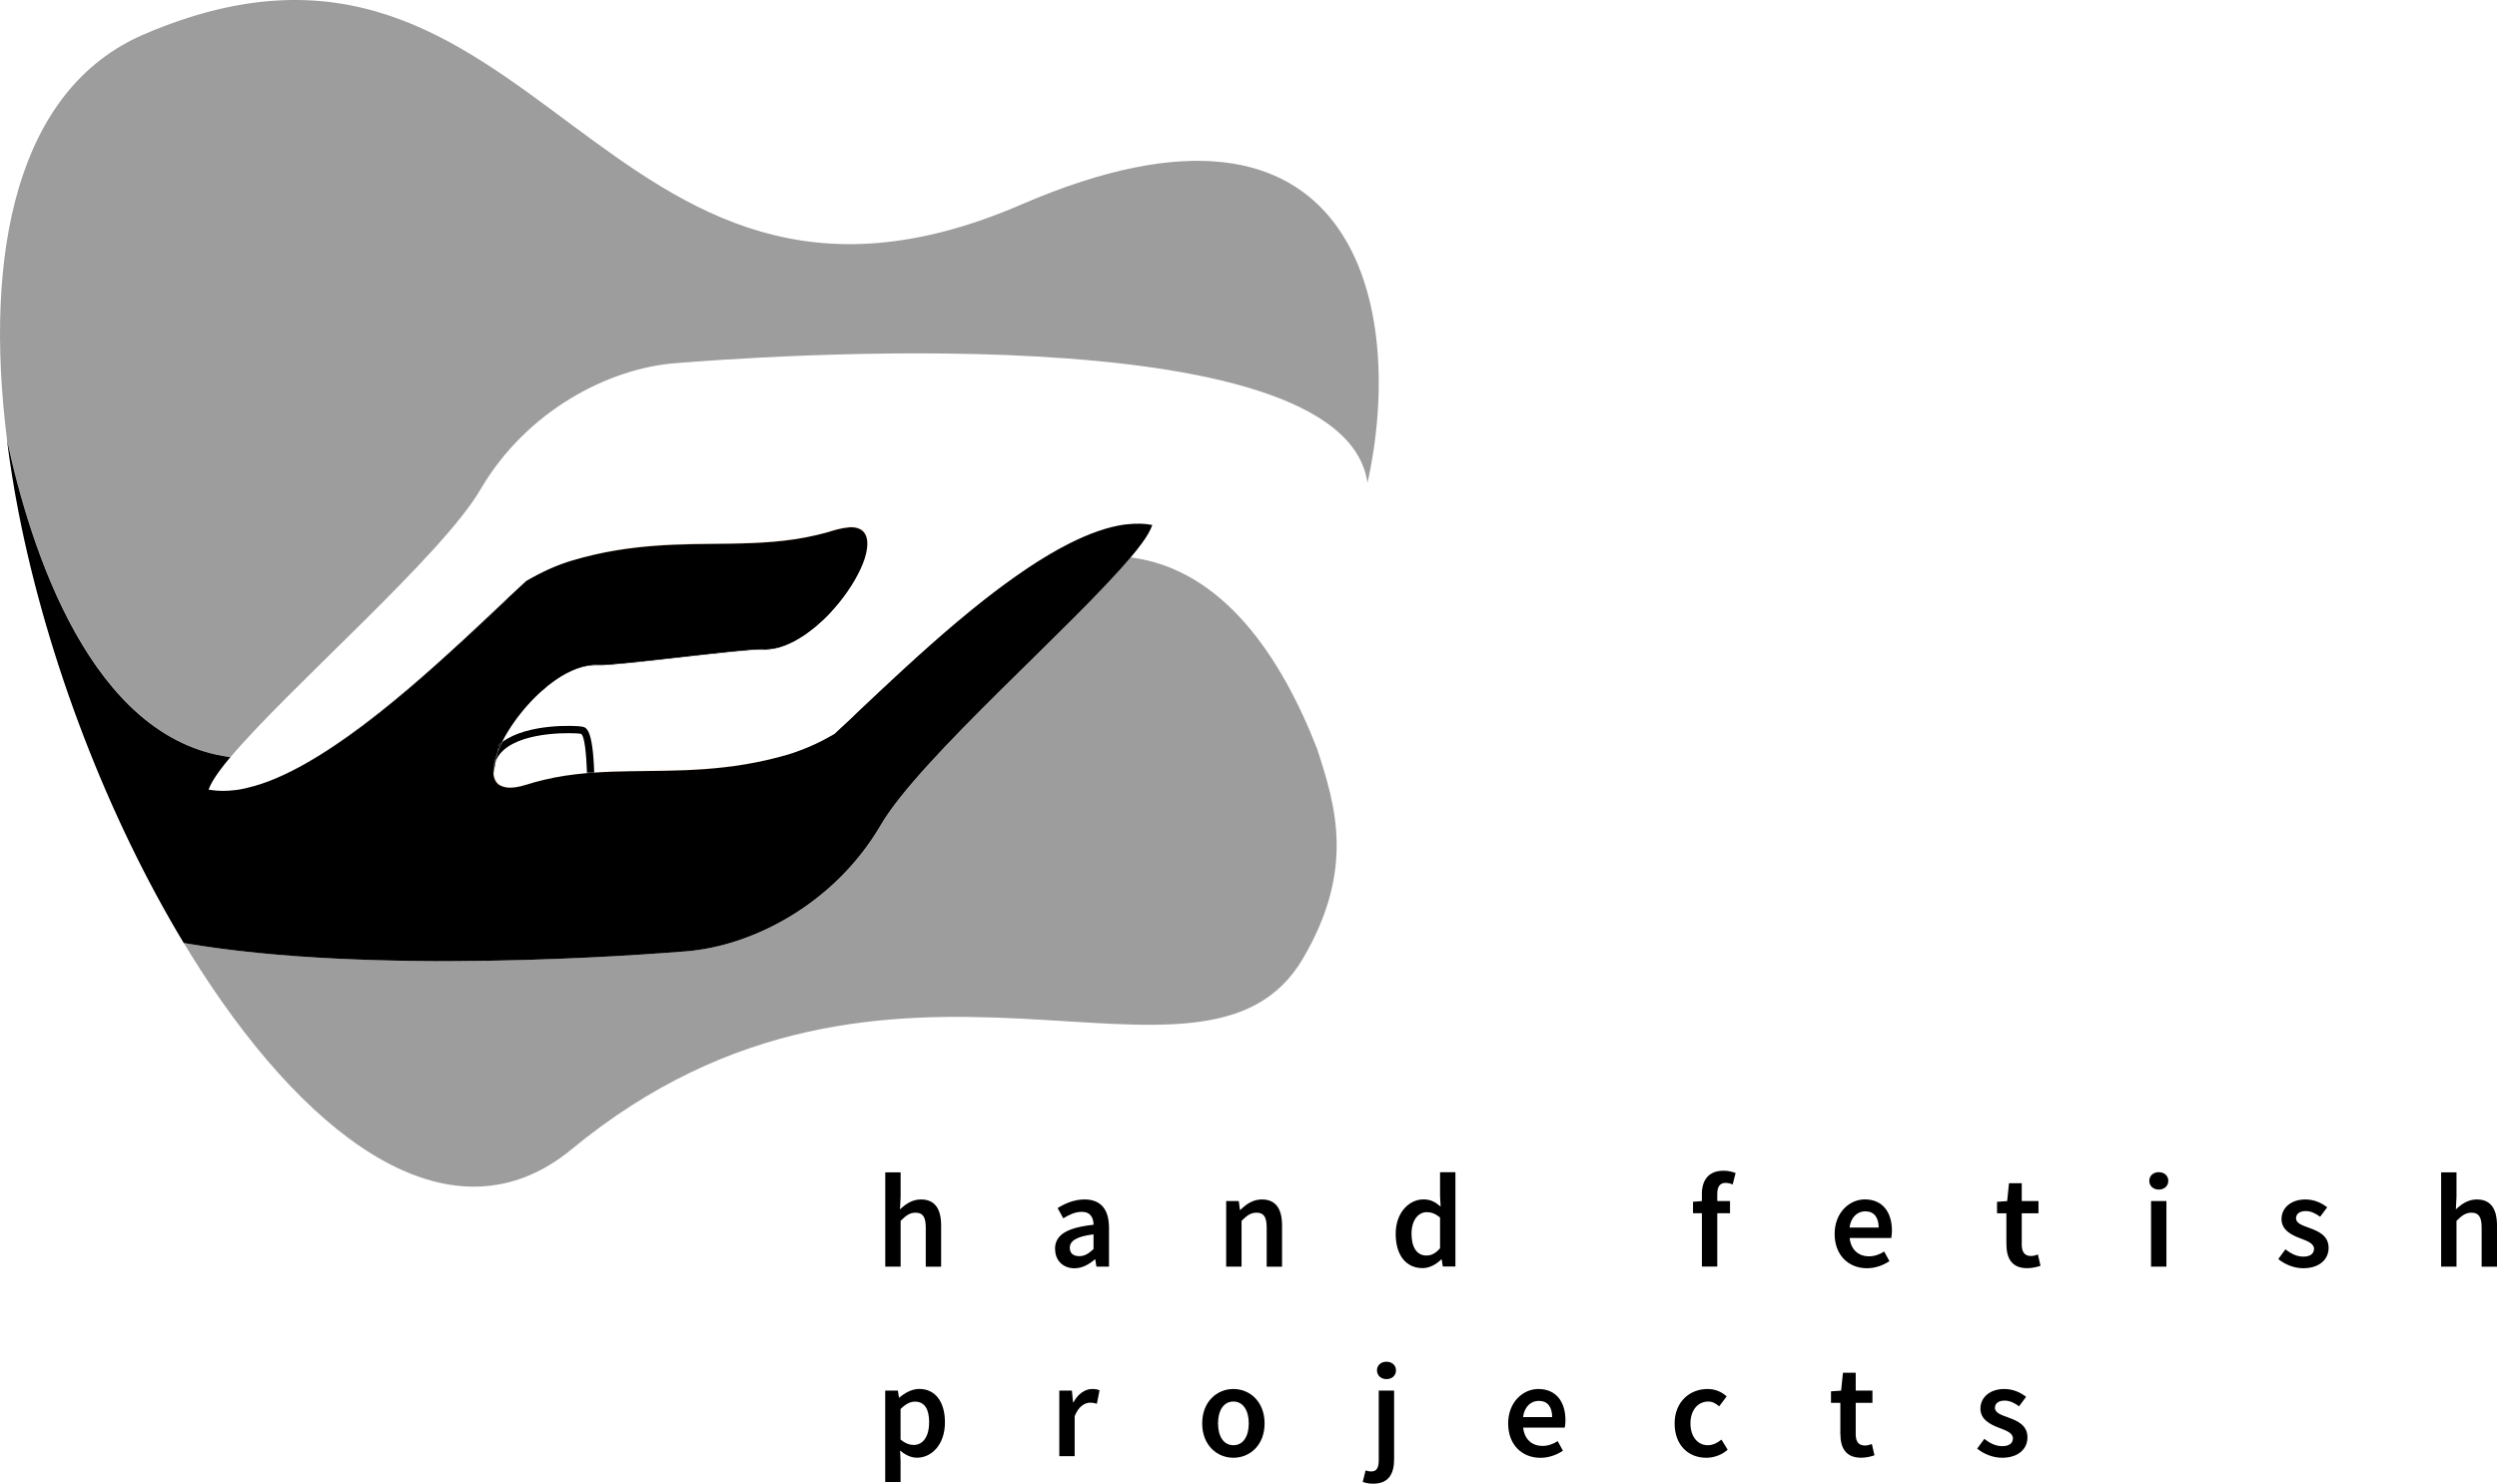
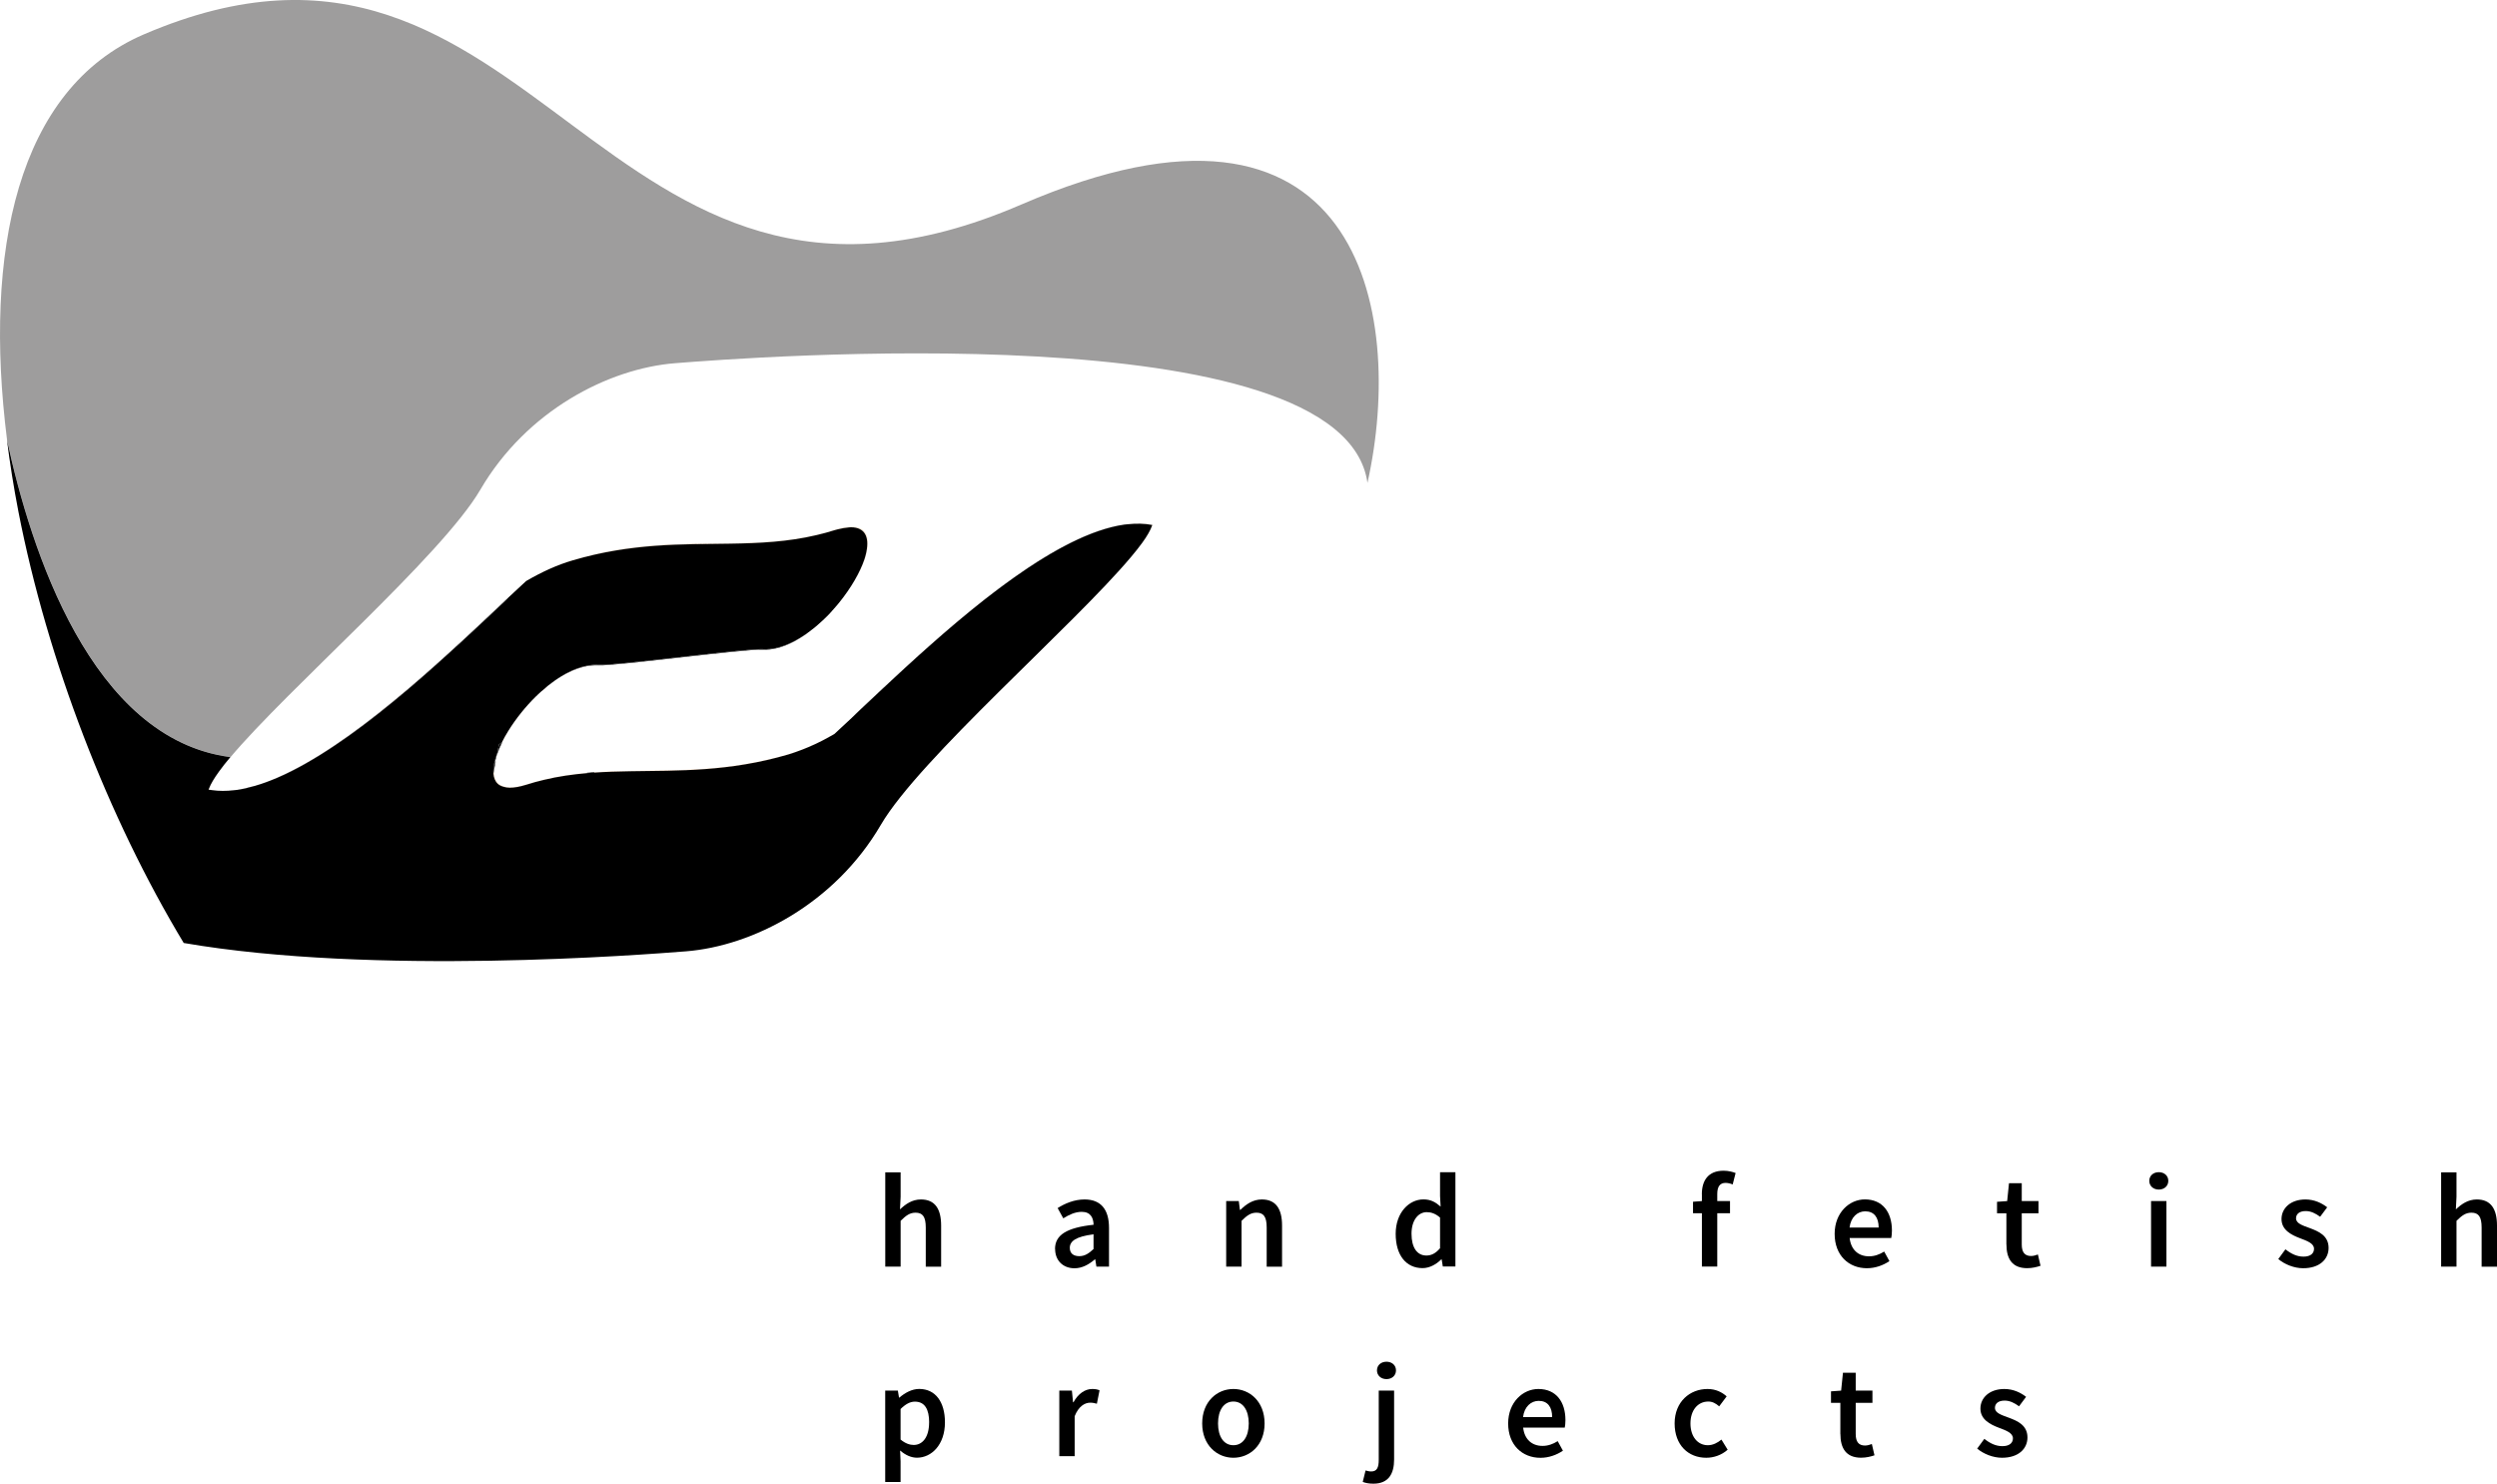
<svg xmlns="http://www.w3.org/2000/svg" id="Layer_1" data-name="Layer 1" viewBox="0 0 477.76 283.92">
  <defs>
    <style>      .cls-1 {        fill: #fc1d2d;      }      .cls-2 {        fill: #9e9d9d;      }      .cls-3 {        fill: #fbe3cb;      }    </style>
  </defs>
  <g>
    <path class="cls-1" d="M96.03,142.06c-.05.04-.1.08-.16.12.05-.04.1-.08.16-.12h0Z" />
    <path class="cls-1" d="M96.39,150.59c-.45-.12-.85-.3-1.14-.57.29.27.69.45,1.14.57Z" />
    <path class="cls-1" d="M99.08,112.66c.56-.52,1.1-1.02,1.62-1.5,0,0,.01,0,.02-.01,0,0-.01,0-.02.01-.52.47-1.06.97-1.62,1.5Z" />
    <path class="cls-1" d="M97.28,139.84c-.47.75-.88,1.5-1.25,2.23h0c.36-.73.78-1.48,1.25-2.23Z" />
    <path class="cls-1" d="M87.69,123.39c-11.86,10.91-26.79,23.49-38.91,26.98,12.11-3.49,27.04-16.07,38.91-26.98Z" />
    <path class="cls-1" d="M170.22,130.59c.64-.6,1.26-1.18,1.93-1.79,4.9-4.53,10.36-9.39,15.94-13.79-5.58,4.41-11.04,9.27-15.94,13.79-.67.62-1.29,1.2-1.93,1.79Z" />
    <path class="cls-1" d="M156.25,102.39c1.12-.26,2.24-.56,3.37-.92.41-.13.76-.2,1.12-.28-.36.08-.71.15-1.12.28-1.13.36-2.25.66-3.37.92Z" />
    <path class="cls-1" d="M162.83,100.89c-.22,0-.48.04-.72.07.24-.02.51-.07.72-.07,2.74.01,3.51,1.93,2.97,4.64.54-2.72-.23-4.63-2.97-4.64Z" />
    <path class="cls-1" d="M103.5,132.38s-.09.08-.14.13c.05-.04.09-.08.14-.13.43-.39.87-.77,1.31-1.13-.45.36-.88.74-1.31,1.13Z" />
    <path class="cls-1" d="M96.12,141.99h0s-.03.02-.05.04c.02-.01.03-.02.05-.04Z" />
    <path class="cls-1" d="M120.59,147.62c-2.33.04-4.62.11-6.9.26-.15.01-.3.02-.45.03.15-.01.3-.02.45-.03,2.28-.16,4.58-.23,6.9-.26,9.18-.14,18.87.13,30.19-3.2.5-.15.98-.32,1.48-.49-.49.17-.98.35-1.48.49-11.32,3.32-21.01,3.05-30.19,3.2Z" />
    <path class="cls-1" d="M131.59,125.57c.88-.1,1.75-.2,2.6-.29-.86.1-1.73.19-2.6.29Z" />
    <path class="cls-1" d="M147.31,124.18c2.77-.27,5.67-1.78,8.33-3.91-2.66,2.13-5.55,3.64-8.33,3.91Z" />
    <path class="cls-1" d="M126.35,126.16c-5.56.62-10.45,1.13-11.78,1.06-2.74-.14-5.66,1.07-8.4,3,2.74-1.94,5.66-3.15,8.4-3,1.33.07,6.22-.44,11.78-1.06Z" />
    <path class="cls-1" d="M126.35,126.16c.86-.1,1.73-.19,2.6-.29-.88.1-1.75.2-2.6.29Z" />
    <path class="cls-1" d="M163.12,137.25s0,0,0,0c0,0,0,0,0,0,0,.01-.02.02-.03.03,0,0,.02-.02.03-.03Z" />
    <polygon class="cls-1" points="220.44 100.54 220.45 100.54 220.45 100.54 220.44 100.54" />
    <path class="cls-1" d="M215.79,100.32c1.64-.17,3.2-.15,4.68.14,0,.01,0,.02-.01.03,0-.01,0-.02.01-.03-1.47-.29-3.04-.31-4.68-.14Z" />
    <path class="cls-1" d="M39.92,151.11h0c.02-.07.06-.15.09-.22-.03.07-.07.15-.09.22Z" />
    <path class="cls-1" d="M40.57,151.2c1.34.19,2.74.19,4.2.02-1.46.17-2.87.17-4.2-.02Z" />
-     <path class="cls-1" d="M92.07,119.32c-1.4,1.32-2.87,2.68-4.38,4.07,1.51-1.39,2.98-2.76,4.38-4.07.68-.63,1.33-1.25,1.97-1.85.54-.51,1.05-.99,1.57-1.48-.52.49-1.03.97-1.57,1.48-.64.61-1.29,1.22-1.97,1.85Z" />
    <g>
      <path class="cls-2" d="M195.43,39.13C114.12,74.29,103.16-25.93,27.5,6.59,3.23,17.03-3.16,48.3,1.34,84.12c4.54,21.08,16.14,57.28,42.72,60.75.01,0,.03,0,.04,0-.84,1-1.57,1.92-2.18,2.77.59-.81,1.29-1.69,2.08-2.63,11.1-13.25,40.51-38.64,47.91-51.31,8.83-15.13,24.54-23.2,37.29-24.2,12.72-1.01,127.87-10.03,132.44,22.91,7.39-33.06-1.73-81.16-66.2-53.28Z" />
-       <path class="cls-2" d="M216.39,106.67s-.03,0-.04,0c.84-1,1.56-1.92,2.18-2.77-.59.81-1.29,1.69-2.08,2.63-11.1,13.25-40.51,38.65-47.91,51.31-8.83,15.13-24.54,23.2-37.29,24.2-8.26.65-59.76,4.69-96.09-1.6,1.07,1.77,2.15,3.52,3.25,5.22,21.58,33.44,48.57,52.71,70.97,34.26,61.23-50.47,120.91-4,139.96-36.56,9.94-16.99,6.24-29.12,2.68-40.03-6.74-17.32-17.83-34.34-35.63-36.66Z" />
    </g>
    <path d="M163.14,137.23c.81-.76,1.66-1.56,2.55-2.39.88-.83,1.8-1.69,2.73-2.57.58-.55,1.2-1.12,1.8-1.68.64-.6,1.26-1.18,1.93-1.79,4.9-4.53,10.36-9.39,15.94-13.79,2.79-2.2,5.62-4.29,8.42-6.17,2.8-1.88,5.58-3.54,8.29-4.9,3.6-1.81,7.08-3.06,10.29-3.53-12.62,1.79-29.32,15.79-42.32,27.75-1.51,1.39-2.98,2.76-4.38,4.07-.68.63-1.33,1.24-1.97,1.85-.9.84-1.77,1.67-2.6,2.45h0c-.22.22-.45.47-.69.73,0,0,0,0,0,0,0,0,0,0,0,0Z" />
    <path d="M147.31,124.18c-.45.04-.89.06-1.33.04-1.33-.07-6.22.44-11.78,1.06-.86.1-1.73.19-2.6.29-.88.1-1.76.2-2.64.3s-1.75.2-2.6.29c-5.56.62-10.45,1.13-11.78,1.06-2.74-.14-5.66,1.07-8.4,3-.46.32-.91.67-1.35,1.02-.45.36-.88.74-1.31,1.13,3.42-3.08,7.35-5.24,10.97-5.05,3.27.17,28.14-3.17,31.41-3,3.66.19,7.62-2.03,11.07-5.16-.43.38-.86.75-1.3,1.11-2.66,2.13-5.56,3.64-8.33,3.91Z" />
    <path d="M87.69,123.39c1.51-1.39,2.98-2.76,4.38-4.07.68-.63,1.33-1.24,1.97-1.85.54-.51,1.05-.99,1.57-1.48.34-.32.7-.66,1.03-.97h0c.22-.22.45-.47.69-.73,0,0,0,0-.01.01-1.63,1.53-3.4,3.21-5.28,4.97-1.2,1.13-2.44,2.28-3.73,3.47-13.07,12.07-30.09,26.51-42.93,28.4,1.11-.16,2.25-.44,3.42-.77,12.11-3.49,27.04-16.07,38.91-26.98Z" />
    <path class="cls-3" d="M120.59,147.62c9.18-.14,18.87.13,30.19-3.2.5-.15.98-.32,1.48-.49,1.72-.6,3.42-1.32,5.1-2.19.72-.37,1.44-.76,2.15-1.18.05-.03.1-.05.14-.08,1.04-.95,2.18-2.01,3.39-3.15.02-.02.04-.04.06-.06,0,0,.02-.02.03-.03-1.2,1.13-2.34,2.19-3.37,3.13-.04.03-.09.05-.14.08-2.86,1.65-5.76,2.99-8.73,3.86-11.32,3.32-21.01,3.05-30.19,3.2-2.36.04-4.69.11-7.01.27,0,.03,0,.07,0,.1,2.28-.16,4.58-.23,6.9-.26Z" />
    <path class="cls-3" d="M220.46,100.46s0,.02-.01.03c0,.02-.01.03-.02.05,0,0,0,0,0,0,0,0,0,0,0,0h0c-.15.45-.39.96-.71,1.51-.16.28-.34.57-.54.88-.2.31-.42.62-.66.95.99-1.36,1.68-2.53,2-3.45-1.7-.33-3.53-.32-5.44-.04.24-.03.47-.05.7-.07,1.64-.18,3.2-.15,4.68.14Z" />
    <path class="cls-3" d="M160.23,115.73c-.28.34-.57.68-.87,1.01.3-.33.58-.67.87-1.01Z" />
    <path class="cls-3" d="M100.7,111.16s.01,0,.02-.01c.04-.02.08-.05.12-.07,2.86-1.65,5.76-2.99,8.73-3.86,11.32-3.32,21.01-3.05,30.19-3.2,5.6-.09,11.01-.34,16.49-1.64,1.12-.27,2.24-.56,3.37-.92.41-.13.76-.2,1.12-.28.49-.11.95-.19,1.37-.23.24-.02.51-.07.72-.07,2.74.01,3.51,1.92,2.97,4.64-.09.46-.21.93-.37,1.43-.84,2.54-2.58,5.54-4.83,8.33,3.42-4.21,5.71-8.92,5.46-11.8-.14-1.64-1.09-2.7-3.12-2.71-.87,0-1.92.16-3.21.58-1.13.36-2.25.66-3.37.93-5.48,1.3-10.9,1.55-16.49,1.64-9.18.14-18.87-.13-30.19,3.2-2.97.87-5.87,2.21-8.73,3.86-.05.03-.1.05-.14.08-1.04.95-2.18,2.01-3.39,3.15-.03.03-.05.06-.08.09.6-.56,1.18-1.11,1.75-1.63.56-.52,1.1-1.02,1.62-1.5Z" />
    <path class="cls-3" d="M39.92,151.11c.21.04.43.06.65.09,1.34.19,2.74.19,4.2.02.19-.02.37-.03.56-.06-1.88.26-3.67.26-5.34-.07,0-.03.02-.06.03-.08,0,0,0,0-.01,0,.3-.9.96-2.03,1.91-3.35-.92,1.27-1.57,2.35-1.91,3.24-.03.07-.07.15-.09.22Z" />
    <path class="cls-3" d="M100.73,150.18c1.13-.36,2.25-.66,3.37-.93,2.75-.65,5.47-1.04,8.22-1.28h0s0-.06,0-.09c-2.71.24-5.4.62-8.11,1.27-1.12.27-2.24.56-3.37.92-1.29.41-2.34.58-3.21.58-2.21-.01-3.12-1.27-3.11-3.17l-.11.57h0c.07.82.34,1.5.85,1.97.29.27.69.45,1.14.57.34.09.7.17,1.13.17.87,0,1.92-.16,3.21-.58Z" />
    <path class="cls-3" d="M96.03,142.06s.03-.02.05-.04.03-.02.05-.04c1.43-2.88,3.7-6.01,6.36-8.65-2.02,1.99-3.82,4.26-5.21,6.5-.47.75-.88,1.5-1.25,2.23Z" />
    <path d="M95.17,144.06c.24-.65.52-1.31.86-1.99-.05.04-.1.08-.16.12-.14.1-.28.2-.41.32l-.3,1.55Z" />
-     <path d="M96.12,141.99c-.41.83-.76,1.64-1.02,2.4l-.23,1.2c.33-.79.84-1.47,1.48-2.05,4.18-3.74,13.73-3.3,14.74-3.13.79.13,1.1,4.21,1.22,7.46.46-.04.92-.07,1.38-.1-.29-8.37-1.52-8.59-2.38-8.73-1.2-.21-10.33-.64-15.19,2.94h0Z" />
    <path d="M95.17,144.06l-.06.34c.26-.77.61-1.57,1.02-2.4-.02.01-.03.02-.05.04s-.03.02-.05.04c-.34.69-.62,1.35-.86,1.99Z" />
    <path d="M96.07,142.03s-.03.02-.05.04h0s.03-.02.05-.04Z" />
    <path d="M96.03,142.06h0c-.34.69-.62,1.35-.86,1.99h0c.24-.65.52-1.31.86-1.99Z" />
    <path d="M95.1,144.4c.26-.77.61-1.57,1.02-2.4h0c-.41.83-.75,1.64-1.02,2.4h0Z" />
    <path d="M94.45,147.22c.03-.26.08-.52.14-.77.04-.25.09-.52.15-.78-.06.27-.11.53-.15.78-.06.25-.11.5-.14.77Z" />
    <path d="M94.4,148.05h0c0-.29,0-.56.04-.83-.03.26-.05.54-.04.83Z" />
    <path d="M163.13,137.24s0,0,0,0c.81-.76,1.66-1.56,2.55-2.39-.88.83-1.73,1.63-2.55,2.39,0,0,0,0,0,0Z" />
    <path d="M165.69,134.84c.88-.83,1.8-1.69,2.73-2.57.58-.55,1.2-1.12,1.8-1.68-.6.56-1.22,1.13-1.8,1.68-.94.88-1.85,1.74-2.73,2.57Z" />
    <path d="M204.8,103.93c-2.7,1.36-5.48,3.02-8.29,4.9,2.8-1.88,5.58-3.54,8.29-4.9Z" />
    <path d="M215.09,100.39s0,0,0,0c-3.21.47-6.68,1.73-10.29,3.53,3.61-1.81,7.08-3.06,10.29-3.53Z" />
    <path d="M145.98,124.22c.44.02.89,0,1.33-.04-.45.04-.89.06-1.33.03-1.33-.07-6.22.44-11.78,1.06,5.56-.62,10.45-1.13,11.78-1.06Z" />
    <path d="M155.64,120.27c.44-.35.88-.72,1.3-1.11,0,0,0,0,0,0-.43.38-.86.76-1.3,1.11Z" />
    <path d="M96.64,115.02c-.33.31-.69.65-1.03.97.34-.32.7-.66,1.03-.97h0c.22-.22.45-.47.69-.73,0,0,0,0,0,0-.24.26-.47.51-.69.72h0Z" />
    <path d="M48.78,150.37c-1.16.33-2.31.62-3.42.77,0,0,0,0-.01,0,1.11-.16,2.26-.44,3.43-.77Z" />
    <path d="M94.51,147.48l.36-1.88c-.11.27-.21.56-.28.85-.05.36-.07.7-.08,1.03Z" />
    <path d="M160.23,115.72h0c.12-.14.24-.28.36-.43,0,0,0,0,0,0-.11.14-.23.28-.35.42Z" />
    <polygon points="97.33 114.29 97.33 114.29 97.33 114.3 97.33 114.29 97.33 114.29" />
    <path d="M45.37,151.15s0,0-.01,0c0,0-.01,0-.02,0,0,0,.01,0,.02,0,0,0,0,0,.01,0Z" />
    <path d="M157.92,118.25c-.14.14-.29.28-.44.42-.18.17-.36.33-.54.49,0,0,0,0,0,0,0,0,0,0,0,0,.18-.16.36-.33.54-.49.15-.14.29-.28.44-.42.49-.49.97-1,1.44-1.52,0,0,0,0,0,0-.46.52-.94,1.03-1.43,1.51Z" />
    <polygon points="215.09 100.39 215.09 100.39 215.08 100.4 215.09 100.39 215.09 100.39" />
    <path d="M102.53,133.29s-.03.03-.05.05c.02-.02.03-.03.05-.05.14-.14.29-.28.44-.42.13-.13.27-.25.4-.37-.13.12-.27.24-.4.37-.15.14-.29.28-.44.42Z" />
    <path d="M157.36,141.74c-1.68.87-3.38,1.59-5.1,2.19,1.72-.6,3.42-1.32,5.1-2.19Z" />
    <path d="M159.65,140.48s-.09.05-.14.08c-.71.41-1.43.81-2.15,1.18.72-.37,1.44-.76,2.15-1.18.05-.03.1-.05.14-.08,1.04-.95,2.18-2.01,3.38-3.15.02-.02.04-.04.06-.06-.02.02-.04.04-.06.06-1.21,1.13-2.35,2.2-3.39,3.15Z" />
    <path d="M215.79,100.32c-.23.02-.46.04-.7.07h0c.24-.03.47-.05.7-.07Z" />
    <path d="M220.45,100.49s-.01.03-.02.05c0,0,0,0,0,0,0,0,0,0,0,0,0-.02.01-.03.02-.05Z" />
    <path d="M220.45,100.54c-.15.45-.39.96-.71,1.51.32-.56.56-1.07.71-1.51h0Z" />
    <path d="M99.08,112.66c-.56.52-1.15,1.07-1.75,1.63,0,0,0,0,0,0,.6-.56,1.18-1.11,1.75-1.63Z" />
    <path d="M162.1,100.95c-.42.04-.87.11-1.37.23.49-.11.95-.19,1.37-.23Z" />
    <path d="M159.36,116.74s0,0,0,0c.3-.33.59-.67.87-1.01h0c-.29.34-.58.68-.88,1.01Z" />
    <path d="M109.56,107.22c-2.97.87-5.87,2.21-8.73,3.86-.04.02-.08.05-.12.07.04-.02.08-.05.12-.07,2.86-1.65,5.76-2.99,8.73-3.86,11.32-3.32,21.01-3.05,30.19-3.2,5.6-.09,11.01-.34,16.49-1.64-5.48,1.3-10.9,1.55-16.49,1.64-9.18.14-18.87-.13-30.19,3.2Z" />
    <path d="M165.79,105.53c-.09.46-.21.93-.37,1.43-.84,2.54-2.58,5.55-4.84,8.34,0,0,0,0,0,0,2.25-2.79,4-5.79,4.83-8.33.16-.5.28-.97.37-1.43Z" />
    <path d="M160.23,115.72c.12-.14.23-.28.35-.42-.12.14-.23.28-.35.42Z" />
    <path d="M157.92,118.25c.49-.49.97-1,1.43-1.51-.47.52-.94,1.03-1.43,1.51Z" />
    <path d="M39.92,151.11c.21.04.43.06.65.09-.22-.03-.44-.05-.65-.09h0Z" />
    <path d="M45.35,151.15s-.01,0-.02,0c-.19.03-.38.04-.56.06.19-.02.39-.04.58-.06Z" />
    <path d="M41.92,147.65c-.92,1.27-1.57,2.35-1.91,3.24.34-.89.99-1.97,1.91-3.24Z" />
    <path d="M94.4,148.05c.07.82.34,1.5.85,1.97-.51-.47-.78-1.15-.85-1.97h0Z" />
    <path d="M112.32,147.98c-2.74.24-5.47.62-8.22,1.28-1.12.27-2.24.56-3.37.93-1.29.41-2.34.58-3.21.58-.43,0-.79-.07-1.13-.17.34.09.7.17,1.13.17.87,0,1.92-.16,3.21-.58,1.13-.36,2.25-.66,3.37-.93,2.75-.65,5.47-1.04,8.22-1.28h0Z" />
    <path d="M94.59,146.46c-.06.25-.11.5-.14.77-.03.26-.05.54-.04.83l.11-.57c0-.33.02-.67.08-1.03Z" />
    <path d="M97.28,139.84c1.38-2.24,3.18-4.51,5.21-6.5.02-.02.03-.03.05-.05-2.04,2-3.86,4.29-5.25,6.54Z" />
    <path d="M220.46,100.46c-1.47-.29-3.04-.31-4.68-.14-.23.02-.46.04-.7.07-3.21.47-6.68,1.73-10.29,3.53-2.7,1.36-5.48,3.02-8.29,4.9-2.8,1.88-5.63,3.97-8.42,6.17-5.58,4.41-11.04,9.27-15.94,13.79-.67.62-1.29,1.2-1.93,1.79-.6.56-1.22,1.13-1.8,1.68-.94.88-1.85,1.74-2.73,2.57-.88.83-1.73,1.63-2.55,2.39,0,0,0,0,0,0,0,0,0,0,0,0,0,.01-.02.02-.03.03-.02.02-.04.04-.06.06-1.21,1.13-2.35,2.2-3.38,3.15-.05.03-.09.05-.14.08-.71.41-1.43.81-2.15,1.18-1.68.87-3.38,1.59-5.1,2.19-.49.17-.98.35-1.48.49-11.32,3.32-21.01,3.05-30.19,3.2-2.33.04-4.62.1-6.9.26-.15.01-.3.02-.45.03-.31.02-.62.04-.93.07-2.74.24-5.47.62-8.22,1.28-1.12.27-2.24.56-3.37.93-1.29.41-2.34.58-3.21.58-.43,0-.79-.07-1.13-.17-.45-.12-.85-.3-1.14-.57-.51-.47-.78-1.15-.85-1.97-.09-1.1.2-2.48.76-3.99l.3-1.55c.13-.11.27-.21.41-.32.05-.04.1-.08.16-.12.36-.73.78-1.48,1.25-2.23,1.4-2.25,3.21-4.55,5.25-6.54.14-.14.29-.28.44-.42.13-.13.27-.25.4-.37.05-.04.09-.08.14-.13.43-.39.87-.77,1.31-1.13.44-.36.9-.7,1.35-1.02,2.74-1.94,5.66-3.15,8.4-3,1.33.07,6.22-.44,11.78-1.06.86-.1,1.73-.19,2.6-.29s1.76-.2,2.64-.3c.88-.1,1.75-.2,2.6-.29,5.56-.62,10.45-1.13,11.78-1.06.44.02.89,0,1.33-.03,2.77-.27,5.67-1.78,8.33-3.91.44-.35.88-.72,1.3-1.11.18-.16.36-.33.54-.49.15-.14.29-.28.44-.42.5-.49.97-1,1.43-1.51.3-.33.59-.67.88-1.01.12-.14.23-.28.35-.42,2.25-2.79,4-5.79,4.84-8.34.16-.5.28-.97.37-1.43.54-2.72-.23-4.63-2.97-4.64-.22,0-.48.04-.72.07-.42.04-.87.11-1.37.23-.36.08-.71.15-1.12.28-1.13.36-2.25.66-3.37.92-5.48,1.3-10.9,1.55-16.49,1.64-9.18.14-18.87-.13-30.19,3.2-2.97.87-5.87,2.21-8.73,3.86-.04.02-.08.05-.12.07,0,0-.01,0-.02.01-.52.47-1.06.97-1.62,1.5s-1.15,1.07-1.75,1.63c-.24.26-.47.51-.69.73-.33.31-.69.65-1.03.97-.52.49-1.03.97-1.57,1.48-.64.61-1.29,1.22-1.97,1.85-1.4,1.31-2.87,2.68-4.38,4.07-11.86,10.91-26.79,23.49-38.91,26.98-1.17.34-2.32.62-3.43.77-.2.03-.39.04-.58.06-1.46.17-2.87.17-4.2-.02-.22-.03-.44-.05-.65-.09.02-.07.06-.15.09-.22.34-.89.99-1.97,1.91-3.24.61-.85,1.34-1.78,2.18-2.77-.01,0-.03,0-.04,0-26.58-3.47-38.18-39.66-42.72-60.75.57,4.53,1.3,9.12,2.2,13.76,5.56,28.56,17.19,58.62,31.63,82.56,36.32,6.28,87.82,2.25,96.09,1.6,12.76-1.01,28.46-9.08,37.29-24.2,7.4-12.67,36.81-38.06,47.91-51.31.79-.94,1.49-1.82,2.08-2.63.24-.33.46-.65.66-.95.2-.31.38-.6.54-.88.32-.56.56-1.07.71-1.51,0,0,0,0,0,0,0,0,0,0,0,0,0-.02.01-.03.02-.05,0-.01,0-.02.01-.03Z" />
-     <path d="M94.74,145.67c-.06.27-.11.53-.15.78.07-.3.17-.58.28-.85l.23-1.2c-.02.06-.05.13-.07.18-.12.38-.22.74-.29,1.09Z" />
    <path d="M94.45,147.22c.03-.26.08-.52.14-.77.04-.25.09-.52.15-.78.08-.35.17-.71.29-1.09.02-.06.05-.13.07-.19l.06-.34c-.56,1.51-.86,2.89-.76,3.99,0-.29,0-.56.04-.83Z" />
    <path d="M95.17,144.06h0c-.56,1.51-.86,2.89-.76,3.99h0c-.09-1.1.2-2.48.76-3.99Z" />
    <path d="M95.03,144.58c-.12.38-.22.74-.29,1.09.08-.35.17-.71.29-1.09.02-.06.05-.12.07-.18h0c-.02.06-.05.12-.07.18Z" />
    <path d="M112.32,147.98c.31-.03.62-.05.93-.07.15-.01.3-.02.45-.03,0-.03,0-.07,0-.1-.46.03-.92.06-1.38.1,0,.03,0,.06,0,.09Z" />
    <path d="M112.32,147.98c.31-.03.62-.05.93-.07-.31.02-.62.04-.93.07h0Z" />
  </g>
  <g>
    <g>
      <path d="M169.38,224.34h2.94v4.67l-.12,2.42c1.05-.99,2.3-1.9,4.01-1.9,2.69,0,3.86,1.82,3.86,4.99v7.87h-2.94v-7.49c0-2.06-.59-2.84-1.95-2.84-1.1,0-1.83.54-2.86,1.56v8.76h-2.94v-18.04Z" />
      <path d="M201.86,239.01c0-2.69,2.23-4.08,7.38-4.64-.04-1.35-.58-2.47-2.28-2.47-1.25,0-2.42.56-3.52,1.24l-1.08-1.96c1.38-.87,3.16-1.65,5.15-1.65,3.14,0,4.68,1.93,4.68,5.43v7.43h-2.41l-.22-1.39h-.08c-1.12.96-2.41,1.7-3.89,1.7-2.2,0-3.71-1.49-3.71-3.68ZM209.23,239.02v-2.82c-3.4.43-4.54,1.32-4.54,2.59,0,1.11.76,1.59,1.81,1.59s1.8-.5,2.73-1.36Z" />
      <path d="M234.61,229.83h2.41l.22,1.7h.08c1.12-1.09,2.4-2,4.12-2,2.69,0,3.86,1.82,3.86,4.99v7.87h-2.94v-7.49c0-2.06-.59-2.84-1.95-2.84-1.1,0-1.83.54-2.86,1.56v8.76h-2.94v-12.55Z" />
      <path d="M267.04,236.11c0-4.08,2.57-6.59,5.31-6.59,1.42,0,2.32.53,3.29,1.38l-.11-2.03v-4.55h2.94v18.04h-2.41l-.22-1.36h-.08c-.93.93-2.22,1.67-3.57,1.67-3.13,0-5.15-2.43-5.15-6.57ZM275.53,238.84v-5.84c-.86-.76-1.71-1.04-2.55-1.04-1.59,0-2.91,1.51-2.91,4.13s1.04,4.17,2.85,4.17c.97,0,1.79-.43,2.62-1.41Z" />
      <path d="M323.93,229.97l1.84-.14h5.24v2.34h-7.08v-2.2ZM325.62,228.53c0-2.6,1.2-4.5,4.16-4.5.91,0,1.74.22,2.3.44l-.56,2.19c-.45-.19-.93-.3-1.36-.3-1.04,0-1.59.66-1.59,2.12v13.89h-2.94v-13.84Z" />
      <path d="M351.03,236.11c0-4.07,2.83-6.59,5.78-6.59,3.39,0,5.18,2.45,5.18,5.96,0,.56-.06,1.13-.13,1.43h-7.96c.24,2.23,1.67,3.5,3.7,3.5,1.07,0,1.99-.34,2.91-.91l1,1.83c-1.2.81-2.71,1.36-4.3,1.36-3.46,0-6.18-2.43-6.18-6.57ZM359.45,234.91c0-1.93-.86-3.11-2.57-3.11-1.46,0-2.75,1.09-3,3.11h5.58Z" />
      <path d="M383.89,238.15v-5.97h-1.79v-2.2l1.94-.14.35-3.42h2.44v3.42h3.2v2.34h-3.2v5.97c0,1.48.57,2.2,1.78,2.2.43,0,.94-.14,1.31-.29l.5,2.16c-.68.23-1.56.46-2.56.46-2.89,0-3.96-1.83-3.96-4.54Z" />
      <path d="M411.23,225.97c0-.99.78-1.66,1.82-1.66s1.82.67,1.82,1.66-.78,1.67-1.82,1.67-1.82-.69-1.82-1.67ZM411.57,229.83h2.94v12.55h-2.94v-12.55Z" />
      <path d="M435.91,240.94l1.37-1.87c1.11.87,2.19,1.4,3.46,1.4,1.37,0,2.01-.64,2.01-1.5,0-1.05-1.36-1.52-2.7-2.03-1.64-.62-3.52-1.57-3.52-3.66s1.76-3.75,4.57-3.75c1.75,0,3.15.71,4.17,1.5l-1.35,1.81c-.88-.64-1.76-1.09-2.75-1.09-1.26,0-1.86.6-1.86,1.39,0,.99,1.27,1.37,2.63,1.87,1.7.63,3.6,1.45,3.6,3.79,0,2.16-1.71,3.89-4.87,3.89-1.72,0-3.52-.73-4.75-1.75Z" />
      <path d="M467.07,224.34h2.94v4.67l-.12,2.42c1.05-.99,2.3-1.9,4.01-1.9,2.69,0,3.86,1.82,3.86,4.99v7.87h-2.94v-7.49c0-2.06-.59-2.84-1.95-2.84-1.1,0-1.83.54-2.86,1.56v8.76h-2.94v-18.04Z" />
    </g>
    <g>
      <path d="M169.38,266.1h2.41l.22,1.34h.08c1.06-.91,2.4-1.65,3.78-1.65,3.14,0,4.93,2.52,4.93,6.39,0,4.29-2.57,6.77-5.35,6.77-1.11,0-2.21-.5-3.23-1.38l.09,2.08v3.95h-2.94v-17.51ZM177.78,272.21c0-2.5-.82-3.99-2.73-3.99-.91,0-1.77.46-2.74,1.41v5.84c.9.76,1.79,1.04,2.51,1.04,1.68,0,2.95-1.47,2.95-4.31Z" />
      <path d="M202.68,266.1h2.41l.22,2.24h.08c.89-1.63,2.22-2.54,3.57-2.54.64,0,1.04.08,1.42.26l-.51,2.56c-.44-.12-.77-.2-1.29-.2-1,0-2.21.68-2.96,2.59v7.65h-2.94v-12.55Z" />
      <path d="M230.02,272.39c0-4.18,2.84-6.59,5.97-6.59s5.97,2.41,5.97,6.59-2.84,6.57-5.97,6.57-5.97-2.41-5.97-6.57ZM238.93,272.39c0-2.51-1.1-4.19-2.94-4.19s-2.94,1.67-2.94,4.19,1.1,4.17,2.94,4.17,2.94-1.65,2.94-4.17Z" />
      <path d="M260.74,283.58l.54-2.19c.34.1.69.19,1.08.19,1.12,0,1.44-.78,1.44-2.24v-13.24h2.94v13.19c0,2.65-1,4.63-3.97,4.63-.91,0-1.55-.15-2.03-.34ZM263.46,262.24c0-.99.78-1.66,1.82-1.66s1.82.67,1.82,1.66-.78,1.67-1.82,1.67-1.82-.69-1.82-1.67Z" />
      <path d="M288.56,272.39c0-4.07,2.83-6.59,5.78-6.59,3.39,0,5.18,2.45,5.18,5.96,0,.56-.06,1.13-.13,1.43h-7.96c.24,2.23,1.67,3.5,3.7,3.5,1.07,0,1.99-.34,2.91-.91l1,1.83c-1.2.81-2.71,1.36-4.3,1.36-3.46,0-6.18-2.43-6.18-6.57ZM296.98,271.18c0-1.93-.86-3.11-2.57-3.11-1.46,0-2.75,1.09-3,3.11h5.58Z" />
      <path d="M320.41,272.39c0-4.18,2.95-6.59,6.29-6.59,1.59,0,2.76.61,3.67,1.41l-1.43,1.91c-.67-.58-1.3-.92-2.08-.92-2.02,0-3.42,1.67-3.42,4.19s1.38,4.17,3.33,4.17c.98,0,1.88-.48,2.6-1.08l1.19,1.94c-1.17,1.04-2.67,1.54-4.1,1.54-3.42,0-6.05-2.41-6.05-6.57Z" />
      <path d="M352.12,274.42v-5.97h-1.79v-2.2l1.94-.14.35-3.42h2.44v3.42h3.2v2.34h-3.2v5.97c0,1.48.57,2.2,1.78,2.2.43,0,.94-.14,1.31-.29l.5,2.16c-.68.23-1.56.46-2.56.46-2.89,0-3.96-1.83-3.96-4.54Z" />
      <path d="M378.3,277.21l1.37-1.87c1.11.87,2.19,1.4,3.46,1.4,1.37,0,2.01-.64,2.01-1.5,0-1.05-1.36-1.52-2.7-2.03-1.64-.62-3.52-1.57-3.52-3.66s1.76-3.75,4.57-3.75c1.75,0,3.15.71,4.17,1.5l-1.35,1.81c-.88-.64-1.76-1.09-2.75-1.09-1.26,0-1.86.6-1.86,1.39,0,.99,1.27,1.37,2.62,1.87,1.7.63,3.6,1.45,3.6,3.79,0,2.16-1.71,3.89-4.87,3.89-1.72,0-3.52-.73-4.75-1.75Z" />
    </g>
  </g>
</svg>